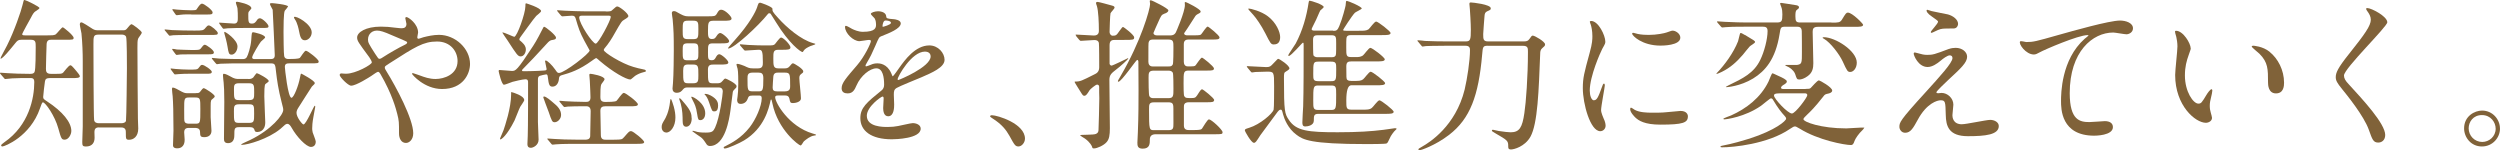
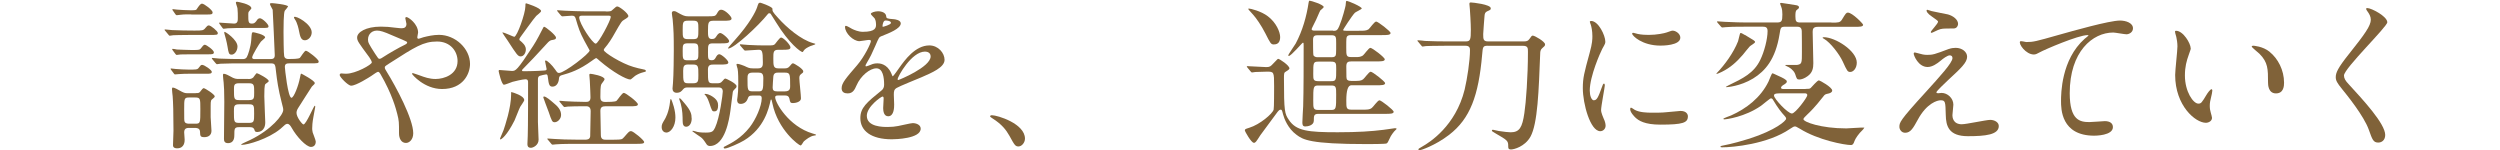
<svg xmlns="http://www.w3.org/2000/svg" id="_レイヤー_2" viewBox="0 0 525.72 31.62">
  <defs>
    <style>.cls-1{fill:#806239;stroke-width:0px;}</style>
  </defs>
  <g id="_レイヤー_2-2">
-     <path class="cls-1" d="M10.44,16.42c-.65,0-.92.2-.99.71-.07.41-.37,2.92-.37,3.26,0,.41.14.48.85.95,3.26,2.14,5.07,4.39,5.07,6.19,0,.78-.61,1.84-1.39,1.84-.68,0-.75-.24-1.36-2.41-.68-2.52-2.69-5.44-3.23-5.44-.17,0-.34.48-.61,1.26C6.36,28.73.95,30.8.51,30.8c-.17,0-.27-.1-.27-.24q0-.17.68-.65c5.17-3.57,6.29-9.28,6.29-12.65,0-.85-.41-.85-1.02-.85-1.09,0-2.41,0-3.64.07-.2,0-1.22.14-1.43.14-.14,0-.17-.07-.31-.24l-.68-.78c-.07-.07-.14-.17-.14-.24s.07-.07.14-.07c.2,0,1.26.1,1.5.1,1.02.07,2.86.14,4.62.14.41,0,.85,0,1.02-.41.24-.44.24-4.32.24-5.2,0-1.09,0-1.56-1.05-1.56h-1.97c-.65,0-.85.2-1.22.65-1.02,1.26-2.69,3.33-3.13,3.33-.03,0-.03-.03-.03-.07,0-.24,1.16-2.24,1.36-2.69,1.53-3.03,2.99-7.31,3.26-8.5.24-1.05.27-1.09.41-1.09.24,0,3.16,1.39,3.16,1.7q0,.17-.78.65c-.37.2-.65.65-.99,1.33-.31.54-1.87,3.37-1.87,3.5,0,.27.24.27.82.27h4.42c1.02,0,1.43,0,1.8-.2.27-.17,1.26-1.5,1.5-1.5.17,0,2.28,1.7,2.28,2.21,0,.41-.17.41-1.73.41h-2.96c-.37,0-.92,0-.99.88-.03.31-.14,4.83-.14,5.2,0,.58.07,1.09,1.05,1.09h.71c1.43,0,1.6,0,1.87-.27.2-.2,1.16-1.53,1.5-1.53.17,0,.27,0,1.39,1.36.17.2.61.75.61.92,0,.41-.65.41-1.77.41h-4.59ZM20.81,26.79c-.65,0-.95.27-.95,1.02,0,.17.03.99.03,1.16,0,.99-.48,1.84-1.84,1.84-.68,0-.75-.24-.75-.95,0-.51.1-3.09.1-3.26v-13.8c0-1.7-.07-3.71-.27-5.78-.03-.27-.34-1.56-.34-1.84,0-.17,0-.48.34-.48.24,0,1.7.95,2.01,1.16.51.34.78.51,1.43.51h5.17c.48,0,.68,0,.95-.34.37-.48.78-.95.99-.95.14,0,2.14,1.39,2.14,1.8,0,.2-.71,1.05-.78,1.26-.14.44-.14.85-.14,1.94,0,.31.07,14.48.1,14.89.07,1.63.07,1.8.07,2.07,0,1.7-1.02,2.35-1.9,2.35-.71,0-.71-.17-.71-1.5,0-.44,0-1.09-.99-1.09h-4.66ZM20.7,7.28c-1.05,0-1.05.41-1.05,2.04,0,2.38.03,15.2.14,15.91.07.61.68.68.99.68h4.76c.37,0,.82-.1.95-.48.1-.37.2-10.44.2-11.05,0-.92,0-6.19-.17-6.63-.14-.37-.54-.48-.95-.48h-4.86Z" />
    <path class="cls-1" d="M40.7,7.34c-2.96,0-3.94.07-4.28.07-.1.03-.61.1-.71.1-.14,0-.2-.1-.31-.24l-.65-.78c-.1-.1-.14-.17-.14-.2,0-.07.03-.1.1-.1.24,0,1.29.14,1.5.14,1.67.07,3.06.1,4.66.1,1.7,0,1.9,0,2.35-.58.24-.27.41-.51.68-.51.44,0,1.9,1.22,1.9,1.6,0,.41-.2.41-1.84.41h-3.26ZM40.63,14.62c.75,0,.95,0,1.36-.61.14-.2.27-.37.51-.37.48,0,2.04,1.09,2.04,1.46,0,.41-.44.41-1.12.41h-3.57c-.65,0-1.39,0-2.21.07-.14,0-.71.07-.85.07-.1,0-.14-.07-.24-.2l-.58-.78s-.1-.14-.1-.17c0-.07.03-.1.1-.1.03,0,.78.1.92.1.92.07,1.87.14,2.89.14h.85ZM41.14,19.58c.65,0,.78,0,1.12-.51.14-.2.41-.54.61-.54.17,0,2.28,1.29,2.28,1.73,0,.14-.1.27-.41.51-.37.27-.44.34-.44,1.5v2.38c0,.41.17,2.41.17,2.86,0,.92-.68,1.33-1.46,1.33-.88,0-.92-.2-.95-1.16-.03-.78-.78-.78-1.09-.78h-1.22c-.34,0-1.02,0-1.02.92,0,.24.1,1.29.1,1.53,0,.37,0,1.84-1.6,1.84-.37,0-.85-.1-.85-.65,0-.44.1-2.58.1-3.06,0-3.84-.07-5.88-.17-7.24-.03-.2-.14-1.22-.14-1.46,0-.17,0-.37.17-.37.34,0,1.05.41,1.9.88.54.27.75.31,1.26.31h1.63ZM41.11,10.5c.78,0,.92,0,1.36-.61.27-.37.44-.48.61-.48.31,0,1.9,1.12,1.9,1.6,0,.41-.44.41-1.12.41h-3.64c-.68,0-1.43,0-2.24.03-.14,0-.71.1-.82.1-.14,0-.2-.14-.27-.2l-.58-.78c-.1-.14-.1-.17-.1-.2,0-.07.03-.1.1-.1.14,0,.75.1.88.14.71.03,2.24.1,2.92.1h.99ZM40.22,3.03c-.58,0-1.46-.03-2.21.07-.14,0-.75.1-.85.1s-.2-.1-.27-.2l-.54-.78c-.07-.07-.1-.14-.1-.2,0-.03,0-.1.1-.1.14,0,.75.1.88.1.68.07,2.24.14,2.92.14,1.05,0,1.09-.07,1.19-.2.58-.85.82-1.19,1.16-1.19.41,0,2.21,1.33,2.21,1.84,0,.44-.37.44-1.12.44h-3.37ZM39.78,20.5c-1.05,0-1.05.24-1.05,2.45s0,2.41.1,2.65c.17.41.71.41.95.41h1.26c1.09,0,1.09-.07,1.09-3.06,0-2.21,0-2.45-1.09-2.45h-1.26ZM44.68,12.48q-.14-.17-.14-.2c0-.1.07-.1.1-.1.2,0,1.26.1,1.5.14,1.87.07,3.09.1,4.86.1.31,0,.61,0,.88-.37.27-.41.85-2.24.95-3.57.1-1.53.1-1.7.44-1.7.07,0,2.48.48,2.48,1.09,0,.17-.75.71-.88.88-.31.37-1.84,2.86-1.84,3.3,0,.37.31.37.54.37h3.26c.54,0,.95-.07.95-.82,0-.14-.41-9.42-.44-9.55-.07-.2-.58-.99-.58-1.22,0-.17.27-.17.44-.17.24,0,3.37.31,3.37.71,0,.03-.58.82-.68.88-.27.37-.27,3.71-.27,4.45,0,.68.03,4.73.14,5.1.14.61.68.61.95.61.68,0,2.04,0,2.35-.24.2-.2.95-1.5,1.26-1.5.41,0,2.69,1.8,2.69,2.24,0,.41-.17.41-1.8.41h-4.22c-.58,0-1.09,0-1.09.75,0,.37.65,6.49,1.39,6.49.51,0,1.5-2.65,1.77-4.15.17-.82.17-.92.31-.92.03,0,2.82,1.46,2.82,1.97,0,.17-.07.24-.61.75-.2.24-2.28,3.6-2.72,4.25-.24.37-.51.78-.51,1.26,0,.95,1.22,2.45,1.46,2.45.58,0,2.18-3.94,2.38-3.94.1,0,.1.2.1.24,0,.1-.34,1.87-.37,2.04-.24,1.22-.27,2.11-.27,2.48,0,.1,0,.48.1.85.07.27.65,1.63.65,1.94,0,.92-.65,1.12-.99,1.12-1.05,0-3.06-2.21-4.05-3.98-.24-.41-.51-.88-.95-.88-.17,0-.37.14-.44.17-.17.14-.85.75-.99.88-2.58,2.14-6.9,3.37-8.09,3.37-.07,0-.17,0-.17-.07,0-.03.07-.07.1-.1.17-.14,1.5-.71,1.77-.85,4.52-2.18,6.97-5.3,6.97-6.32,0-.31-.03-.44-.34-1.63-.68-2.58-.99-4.79-1.16-6.29-.17-1.67-.2-1.87-1.12-1.87h-6.32c-.78,0-3.09,0-4.28.07-.1,0-.61.1-.71.1s-.17-.1-.31-.24l-.65-.78ZM46.21,5.07q-.14-.17-.14-.24c0-.07.03-.07.1-.07.44,0,2.58.2,3.06.2.78,0,.78-.65.78-1.19,0-.48,0-1.53-.07-1.97,0-.2-.34-1.05-.34-1.26,0-.17.17-.17.27-.17.07,0,2.99.48,2.99,1.39,0,.1-.44.51-.51.65-.14.17-.14.41-.14.61,0,1.56,0,1.94.75,1.94.41,0,.61-.1.95-.54.17-.27.37-.58.75-.58.51,0,1.8,1.26,1.8,1.67,0,.37-.17.37-1.6.37h-3.47c-.88,0-2.31,0-3.5.07-.1.03-.82.1-.88.1-.1,0-.14-.07-.24-.2l-.58-.78ZM52.22,16.62c.24,0,.68,0,1.02-.31.14-.14.61-.92.78-.92.2,0,2.48,1.19,2.48,1.63,0,.17-.03.17-.68.65-.24.17-.24,1.7-.24,2.58s.2,4.96.2,5.47c0,1.9-1.33,2.04-1.67,2.04-.48,0-.51-.17-.61-.48-.2-.54-.65-.54-.99-.54h-2.28c-.95,0-.95.41-.95,1.63,0,.44,0,1.73-1.33,1.73-.78,0-.85-.51-.85-.92,0-1.12.07-6.56.07-7.79,0-2.21-.07-3.26-.14-4.05-.03-.2-.14-1.22-.14-1.46,0-.17,0-.37.17-.37.37,0,1.12.41,1.29.51.99.58,1.29.58,1.9.58h1.94ZM49.94,9.76c0,.99-.65,1.73-1.22,1.73-.61,0-.65-.34-.88-1.7-.14-.92-.54-2.38-.65-2.72-.07-.2-.03-.34,0-.37.17-.1,2.75,1.67,2.75,3.06ZM50.25,17.51c-1.05,0-1.05.44-1.05,1.36,0,1.87,0,2.18,1.09,2.18h2.07c1.09,0,1.09-.41,1.09-1.6,0-1.53,0-1.94-1.09-1.94h-2.11ZM50.28,21.93c-1.09,0-1.09.44-1.09,1.5,0,2.18,0,2.41,1.09,2.41h2.07c1.09,0,1.09-.31,1.09-1.97s0-1.94-1.09-1.94h-2.07ZM65.55,6.8c0,.99-.78,1.67-1.43,1.67-.85,0-1.02-.85-1.26-2.04-.03-.17-.31-1.67-.88-2.41-.1-.14-.2-.34-.14-.44.34-.37,3.71,1.46,3.71,3.23Z" />
    <path class="cls-1" d="M72.82,15.5c1.94,0,5.37-1.9,5.37-2.38,0-.24-.31-.75-.54-1.09-2.28-3.09-2.55-3.43-2.55-4.15,0-1.09,1.8-2.28,5-2.28,1.05,0,1.87.07,3.16.24.71.1,1.16.1,1.26.1.58,0,.95-.27.95-.92,0-.17-.24-1.02-.24-1.19,0-.14.1-.24.24-.24.41,0,2.45,1.43,2.45,3.26,0,.17-.17.82-.17.99,0,.1.03.31.24.31.17,0,.85-.27,1.02-.31.92-.24,2.14-.51,3.3-.51,3.43,0,6.53,2.89,6.53,6.12,0,2.04-1.43,5.27-5.88,5.27-3.74,0-6.32-3.06-6.32-3.2,0-.1.1-.14.2-.14.07,0,1.22.41,1.43.48.99.37,2.04.75,3.33.75,1.77,0,4.62-.92,4.62-3.77,0-2.01-1.46-4.11-4.32-4.11s-4.59,1.12-9.96,4.56c-1.02.65-1.02.68-1.02.92,0,.2.1.41.37.82,2.04,3.3,5.61,9.99,5.61,12.99,0,1.33-.82,2.04-1.53,2.04-1.02,0-1.46-.99-1.46-2.01,0-2.38,0-2.62-.37-4.08-.24-.95-1.05-4.15-3.57-8.46-.14-.2-.27-.41-.48-.41-.17,0-.95.54-1.43.88-.37.24-3.16,2.04-4.22,2.04-.65,0-2.41-1.83-2.41-2.24,0-.2.17-.34.31-.34s.65.07,1.09.07ZM77.38,8.26c0,.68.14.92,1.53,3.09.61.92.65,1.02.92,1.02.24,0,.54-.24.82-.41.92-.61,3.33-2.01,4.49-2.55.34-.17.48-.31.48-.48,0-.14-.1-.2-1.05-.61-3.23-1.39-3.88-1.67-4.73-1.84-1.63-.31-2.45.78-2.45,1.77Z" />
    <path class="cls-1" d="M127.38,2.41c.92,0,1.12,0,1.46-.37.68-.61.75-.68.99-.68.41,0,2.31,1.43,2.31,2.04q0,.24-.82.71c-.58.31-.71.54-2.07,2.92-.54.99-1.29,2.18-2.14,3.16-.1.14-.14.2-.14.34,0,.48,3.71,2.82,6.22,3.54.54.17,1.63.44,1.94.48.34.07.68.1.68.37,0,.14-.03.17-.51.27-.68.17-1.19.41-1.73.75-.17.1-.85.78-1.02.78-.85,0-3.64-1.53-6.42-3.91-.14-.14-.68-.61-.78-.61-.07,0-.75.48-.88.58-2.69,1.94-4.49,2.52-6.43,3.06-.44.14-.48.41-.51.82-.07.71-.48,1.56-1.36,1.56-.68,0-.78-.54-.95-1.9-.07-.51-.1-.68-.37-.68-.14,0-1.19.24-1.36.31-.34.14-.37.48-.37.82v8.87c0,.61.14,3.2.14,3.74,0,1.16-1.16,1.7-1.6,1.7-.68,0-.75-.44-.75-.78,0-.27.07-1.5.07-1.73.07-1.7.07-9.11.07-11.15,0-.41,0-.75-.58-.75-.51,0-2.48.47-2.69.54-.31.1-1.53.61-1.8.61-.51,0-1.12-2.79-1.12-2.86,0-.1.03-.24.17-.24.31,0,2.24.2,2.62.2.78,0,1.05-.03,4.45-5.24.75-1.12,1.8-3.2,1.97-3.54.2-.44.27-.51.37-.51.27,0,2.48,1.77,2.48,2.28,0,.37-.24.41-.99.54-.2.07-.44.14-1.05.85-2.07,2.28-3.47,3.74-4.62,4.9-.44.44-.48.48-.48.61,0,.17.1.17.51.17.34,0,2.65-.03,3.98-.14.44-.03.68-.03.68-.31,0-.1-.34-1.6-.34-1.7,0-.03.03-.1.17-.1.31,0,1.29.92,1.97,1.9.44.65.51.71.82.71,1.12,0,6.43-4.08,6.43-4.73,0-.03-.95-1.73-1.12-2.04-.99-1.87-1.19-2.55-1.84-4.73-.14-.41-.34-.54-.78-.54-.31,0-1.77.14-2.01.14-.1,0-.17-.07-.31-.2l-.65-.78q-.14-.17-.14-.24c0-.07.03-.07.1-.07.24,0,1.29.1,1.5.1,1.67.07,3.09.14,4.69.14h3.94ZM110.24,21.04c0,.27-.75,1.22-.85,1.43-.24.44-.99,2.45-1.19,2.86-1.63,3.23-2.75,3.98-2.96,3.98-.1,0-.1-.03-.1-.1,0-.14.65-1.53.75-1.84.27-.82,1.6-4.62,1.6-7.65,0-.14-.07-.34.03-.34.27,0,1.12.34,1.43.48.54.24,1.29.68,1.29,1.19ZM109.9,9.04c.24.2.68.68.68,1.36s-.41,1.46-1.09,1.46c-.58,0-.82-.37-2.72-3.3-.17-.27-1.12-1.6-1.12-1.67,0-.03,0-.07.03-.07.41,0,2.28.92,2.45.92.61,0,2.35-4.96,2.35-6.39,0-.51,0-.65.17-.65.03,0,3.13.95,3.13,1.63,0,.24-.85.85-1.02,1.02-.58.61-2.79,3.74-3.23,4.32-.14.2-.41.48-.27.78.24.17.58.51.65.58ZM117.99,24.17c0,.85-.75,1.53-1.33,1.53-.54,0-.61-.2-1.29-2.18-.17-.48-1.12-2.92-1.12-3.03s.03-.2.17-.2c.41,0,1.43.88,1.87,1.26.92.75,1.7,1.5,1.7,2.62ZM129.14,29.37c1.5,0,1.67,0,2.14-.58.95-1.09,1.05-1.22,1.43-1.22.44,0,2.75,1.9,2.75,2.31,0,.37-.65.37-1.77.37h-12.48c-.82,0-3.09,0-4.28.1-.1,0-.61.07-.71.07-.14,0-.24-.1-.31-.2l-.65-.78c-.1-.1-.17-.17-.17-.24s.1-.07.14-.07c.2,0,1.26.1,1.5.1.99.07,2.72.14,4.66.14h1.7c.27,0,.95,0,1.02-.71,0-.2.1-4.56.1-5.3,0-1.02-.71-1.02-1.02-1.02-1.7,0-3.16.03-3.77.07-.1.03-.61.1-.71.1s-.17-.07-.31-.24l-.65-.78q-.14-.17-.14-.2c0-.07.07-.1.1-.1.17,0,1.05.1,1.22.1.24.03,2.99.14,4.25.14.48,0,.99-.07.99-.95,0-.27-.07-2.28-.14-3.43-.03-.17-.1-1.05-.1-1.26,0-.17.03-.27.24-.27s2.96.44,2.96,1.16c0,.2-.61.88-.68,1.05-.2.41-.2,1.63-.2,2.69,0,.51.1,1.02,1.02,1.02.68,0,2.11,0,2.38-.24.24-.2,1.16-1.67,1.53-1.67.41,0,2.96,1.94,2.96,2.41,0,.41-.68.41-1.77.41h-5.07c-.61,0-1.05.17-1.05.95,0,.71.1,4.72.1,5.13,0,.95.68.95,1.02.95h1.77ZM122.31,3.3c-.24,0-.51.07-.51.37,0,1.29,2.82,5.51,3.47,5.51.58,0,3.16-4.93,3.16-5.58,0-.31-.1-.31-.92-.31h-5.2Z" />
-     <path class="cls-1" d="M142.03,24.75c0,1.84-1.02,3.13-1.9,3.13-.41,0-.99-.31-.99-1.16,0-.54.17-.82.58-1.5.2-.31.95-1.6,1.19-3.88.03-.34.07-.51.17-.51.14,0,.54,1.39.61,1.6.24.92.34,1.56.34,2.31ZM144.68,18.39c-.37,0-.71,0-1.02.37-.27.34-.58.75-1.36.75-.58,0-.88-.37-.88-.88,0-.1.07-.78.1-1.16.14-1.77.17-5.71.17-6.8,0-3.33-.03-4.18-.24-6.63-.03-.2-.17-1.09-.17-1.29,0-.31.2-.41.41-.41.31,0,.41.03,1.39.61.88.48,1.26.48,1.77.48h3.88c1.5,0,1.67,0,2.01-.54.34-.61.51-.85.92-.85.82,0,2.18,1.43,2.18,1.84,0,.48-.65.48-1.8.48h-1.97c-1.12,0-1.19.31-1.19,2.14,0,.99,0,1.7.78,1.7.51,0,.68-.07,1.02-.61.17-.27.44-.65.78-.65.44,0,1.87,1.26,1.87,1.7,0,.48-.68.48-1.8.48h-1.6c-1.05,0-1.05.31-1.05,1.84,0,1.36,0,1.7.78,1.7.37,0,.54-.07.78-.44.27-.51.48-.82.82-.82.44,0,1.9,1.26,1.9,1.73,0,.44-.68.44-1.84.44h-1.19c-.68,0-1.26.03-1.26,1.05,0,2.82,0,2.89,1.19,2.89h.75c.48,0,.75-.03,1.12-.48.31-.37.41-.51.65-.51.1,0,2.31,1.02,2.31,1.6,0,.31-.2.44-.31.54q-.41.37-.48.68c-.1.58-.41,3.37-.51,3.98-.24,1.67-1.09,7.38-4.32,7.38-.17,0-.48-.07-.65-.31-.68-1.02-.88-1.29-1.33-1.6-.37-.24-1.16-.78-1.7-1.19,0-.07.07-.1.14-.1.14,0,.65.17.92.24.61.14,1.43.14,1.77.14,1.33,0,1.56-.24,1.94-1.02,1.02-2.18,1.63-7.14,1.63-7.62,0-.85-.65-.85-.95-.85h-6.36ZM145.46,24.88c0,1.19-.58,1.77-1.16,1.77-.61,0-.75-.54-.75-1.26,0-.85-.03-2.28-.41-3.64-.03-.14-.31-.85-.31-.92s0-.17.1-.17c.14,0,.48.41,1.05,1.09,1.29,1.53,1.46,2.24,1.46,3.13ZM145.77,8.23c1.09,0,1.09-.34,1.09-2.11,0-1.39,0-1.77-1.09-1.77h-1.09c-1.12,0-1.12.34-1.12,2.11,0,1.36,0,1.77,1.12,1.77h1.09ZM145.77,12.68c1.09,0,1.09-.31,1.09-1.63,0-1.67,0-1.94-1.09-1.94h-1.12c-1.09,0-1.09.34-1.09,1.63,0,1.67,0,1.94,1.09,1.94h1.12ZM144.75,13.56c-.88,0-1.09.31-1.09,1.33,0,2.34,0,2.62,1.12,2.62h.99c1.09,0,1.09-.48,1.09-1.73,0-1.77,0-2.21-1.09-2.21h-1.02ZM147.3,25.26c-.48,0-.51-.14-.71-1.36-.2-1.43-.54-2.07-.88-2.72-.03-.07-.34-.68-.34-.71,0-.1.03-.14.07-.14.37,0,2.86,1.36,2.86,3.5,0,1.05-.58,1.43-.99,1.43ZM151,22.23c0,.44-.07,1.19-.75,1.19-.51,0-.51-.03-1.12-1.84-.07-.24-.37-1.05-.71-1.46-.03-.07-.27-.24-.27-.31s.1-.07.14-.07c.41,0,.85.17,1.16.34,1.43.78,1.56,1.53,1.56,2.14ZM163.55,20.09c-.2,0-.54,0-.54.37,0,1.09,2.82,6.12,7.89,7.62.14.03.71.2.71.27,0,.1-.03.1-.44.17-.78.1-1.67.82-2.11,1.19-.14.1-.48.88-.71.88-.34,0-4.76-3.23-5.92-8.84-.07-.34-.17-.82-.24-.82-.1,0-.14.1-.14.14-.37,1.77-1.33,5.88-5.58,8.46-.88.54-3.43,1.7-4.05,1.7-.2,0-.24-.14-.24-.2,0-.14.14-.2.31-.27,1.33-.68,3.37-1.7,5.17-4.01,1.26-1.6,2.52-4.45,2.52-6.08,0-.58-.34-.58-.58-.58h-1.33c-.75,0-.88.2-1.05.71-.37,1.02-1.29,1.05-1.46,1.05-.68,0-.75-.51-.75-.85,0-.14.07-.48.1-.78.07-.65.14-1.29.14-2.65,0-.61,0-2.55-.14-3.09-.03-.14-.24-.75-.24-.88,0-.17.14-.17.24-.17.31,0,1.26.37,1.43.44.78.37,1.02.51,1.77.51h1.12c.99,0,.99-.68.99-1.29,0-2.52-.2-2.62-.95-2.62-.41,0-2.45.17-2.79.17-.1,0-.17-.07-.31-.24l-.65-.75c-.07-.07-.14-.2-.14-.24,0-.07.07-.1.1-.1.14,0,1.36.14,1.63.14,1.9.1,2.58.1,3.54.1h.68c.85,0,1.16,0,1.43-.27.17-.17.99-1.39,1.29-1.39.48,0,1.97,1.53,1.97,2.07,0,.51-.61.51-1.8.51h-.75c-1.05,0-1.05.51-1.05,1.8,0,1.53,0,2.11,1.05,2.11h1.33c.34,0,.71-.03,1.02-.41.48-.58.54-.65.75-.65.24,0,2.14,1.16,2.14,1.67,0,.27-.07.31-.48.61-.34.24-.34.58-.34.88,0,.61.34,3.54.34,4.21,0,.78-1.22.99-1.7.99-.54,0-.58-.2-.71-.85-.14-.75-.65-.75-.95-.75h-1.53ZM170.35,9.72c-.58.27-1.09.54-1.33.92-.17.27-.2.31-.24.31-.41,0-2.86-1.8-5.61-6.29-.14-.2-1.05-1.7-1.12-1.77-.03-.07-.17-.1-.27-.1s-.2,0-.34.2c-1.9,2.38-7.07,7.21-8.29,7.21-.03,0-.07,0-.07-.07s1.26-1.5,1.36-1.6c3.2-3.57,4.45-6.05,4.76-6.97.27-.85.31-.99.68-.99.1,0,2.55.85,2.55,1.26,0,.51-.03.61,1.22,1.97,1.73,1.94,4.76,4.56,7.34,5.27.44.1.51.14.44.24-.03.07-.92.34-1.09.41ZM159.5,19.21c.92,0,1.02-.2,1.02-2.75,0-.99-.34-1.19-1.02-1.19h-1.26c-1.02,0-1.05.54-1.05,1.29,0,2.38,0,2.65,1.09,2.65h1.22ZM165.11,19.21c1.05,0,1.05-.71,1.05-1.09,0-2.58,0-2.85-1.16-2.85h-1.36c-.34,0-.95,0-1.02.85-.03.58-.14,1.73-.14,2.28s.2.82.95.82h1.67Z" />
+     <path class="cls-1" d="M142.03,24.75c0,1.84-1.02,3.13-1.9,3.13-.41,0-.99-.31-.99-1.16,0-.54.17-.82.58-1.5.2-.31.95-1.6,1.19-3.88.03-.34.07-.51.17-.51.14,0,.54,1.39.61,1.6.24.92.34,1.56.34,2.31ZM144.68,18.39c-.37,0-.71,0-1.02.37-.27.34-.58.75-1.36.75-.58,0-.88-.37-.88-.88,0-.1.07-.78.1-1.16.14-1.77.17-5.71.17-6.8,0-3.33-.03-4.18-.24-6.63-.03-.2-.17-1.09-.17-1.29,0-.31.2-.41.41-.41.31,0,.41.03,1.39.61.88.48,1.26.48,1.77.48h3.88c1.5,0,1.67,0,2.01-.54.34-.61.51-.85.92-.85.82,0,2.18,1.43,2.18,1.84,0,.48-.65.48-1.8.48h-1.97c-1.12,0-1.19.31-1.19,2.14,0,.99,0,1.7.78,1.7.51,0,.68-.07,1.02-.61.17-.27.44-.65.78-.65.44,0,1.87,1.26,1.87,1.7,0,.48-.68.48-1.8.48h-1.6c-1.05,0-1.05.31-1.05,1.84,0,1.36,0,1.7.78,1.7.37,0,.54-.07.78-.44.27-.51.48-.82.82-.82.44,0,1.9,1.26,1.9,1.73,0,.44-.68.44-1.84.44h-1.19c-.68,0-1.26.03-1.26,1.05,0,2.82,0,2.89,1.19,2.89h.75c.48,0,.75-.03,1.12-.48.31-.37.41-.51.65-.51.1,0,2.31,1.02,2.31,1.6,0,.31-.2.44-.31.54q-.41.37-.48.68c-.1.58-.41,3.37-.51,3.98-.24,1.67-1.09,7.38-4.32,7.38-.17,0-.48-.07-.65-.31-.68-1.02-.88-1.29-1.33-1.6-.37-.24-1.16-.78-1.7-1.19,0-.07.07-.1.14-.1.14,0,.65.17.92.24.61.14,1.43.14,1.77.14,1.33,0,1.56-.24,1.94-1.02,1.02-2.18,1.63-7.14,1.63-7.62,0-.85-.65-.85-.95-.85h-6.36ZM145.46,24.88c0,1.19-.58,1.77-1.16,1.77-.61,0-.75-.54-.75-1.26,0-.85-.03-2.28-.41-3.64-.03-.14-.31-.85-.31-.92s0-.17.1-.17c.14,0,.48.41,1.05,1.09,1.29,1.53,1.46,2.24,1.46,3.13ZM145.77,8.23c1.09,0,1.09-.34,1.09-2.11,0-1.39,0-1.77-1.09-1.77h-1.09c-1.12,0-1.12.34-1.12,2.11,0,1.36,0,1.77,1.12,1.77h1.09ZM145.77,12.68c1.09,0,1.09-.31,1.09-1.63,0-1.67,0-1.94-1.09-1.94h-1.12c-1.09,0-1.09.34-1.09,1.63,0,1.67,0,1.94,1.09,1.94h1.12ZM144.75,13.56c-.88,0-1.09.31-1.09,1.33,0,2.34,0,2.62,1.12,2.62h.99c1.09,0,1.09-.48,1.09-1.73,0-1.77,0-2.21-1.09-2.21h-1.02ZM147.3,25.26ZM151,22.23c0,.44-.07,1.19-.75,1.19-.51,0-.51-.03-1.12-1.84-.07-.24-.37-1.05-.71-1.46-.03-.07-.27-.24-.27-.31s.1-.07.14-.07c.41,0,.85.17,1.16.34,1.43.78,1.56,1.53,1.56,2.14ZM163.55,20.09c-.2,0-.54,0-.54.37,0,1.09,2.82,6.12,7.89,7.62.14.03.71.2.71.27,0,.1-.03.1-.44.17-.78.1-1.67.82-2.11,1.19-.14.1-.48.88-.71.88-.34,0-4.76-3.23-5.92-8.84-.07-.34-.17-.82-.24-.82-.1,0-.14.1-.14.14-.37,1.77-1.33,5.88-5.58,8.46-.88.54-3.43,1.7-4.05,1.7-.2,0-.24-.14-.24-.2,0-.14.14-.2.31-.27,1.33-.68,3.37-1.7,5.17-4.01,1.26-1.6,2.52-4.45,2.52-6.08,0-.58-.34-.58-.58-.58h-1.33c-.75,0-.88.2-1.05.71-.37,1.02-1.29,1.05-1.46,1.05-.68,0-.75-.51-.75-.85,0-.14.07-.48.1-.78.07-.65.14-1.29.14-2.65,0-.61,0-2.55-.14-3.09-.03-.14-.24-.75-.24-.88,0-.17.14-.17.24-.17.31,0,1.26.37,1.43.44.78.37,1.02.51,1.77.51h1.12c.99,0,.99-.68.99-1.29,0-2.52-.2-2.62-.95-2.62-.41,0-2.45.17-2.79.17-.1,0-.17-.07-.31-.24l-.65-.75c-.07-.07-.14-.2-.14-.24,0-.07.07-.1.1-.1.14,0,1.36.14,1.63.14,1.9.1,2.58.1,3.54.1h.68c.85,0,1.16,0,1.43-.27.17-.17.99-1.39,1.29-1.39.48,0,1.97,1.53,1.97,2.07,0,.51-.61.51-1.8.51h-.75c-1.05,0-1.05.51-1.05,1.8,0,1.53,0,2.11,1.05,2.11h1.33c.34,0,.71-.03,1.02-.41.48-.58.54-.65.75-.65.24,0,2.14,1.16,2.14,1.67,0,.27-.07.31-.48.61-.34.24-.34.58-.34.88,0,.61.34,3.54.34,4.21,0,.78-1.22.99-1.7.99-.54,0-.58-.2-.71-.85-.14-.75-.65-.75-.95-.75h-1.53ZM170.35,9.72c-.58.27-1.09.54-1.33.92-.17.27-.2.31-.24.31-.41,0-2.86-1.8-5.61-6.29-.14-.2-1.05-1.7-1.12-1.77-.03-.07-.17-.1-.27-.1s-.2,0-.34.2c-1.9,2.38-7.07,7.21-8.29,7.21-.03,0-.07,0-.07-.07s1.26-1.5,1.36-1.6c3.2-3.57,4.45-6.05,4.76-6.97.27-.85.31-.99.68-.99.1,0,2.55.85,2.55,1.26,0,.51-.03.61,1.22,1.97,1.73,1.94,4.76,4.56,7.34,5.27.44.1.51.14.44.24-.03.07-.92.34-1.09.41ZM159.5,19.21c.92,0,1.02-.2,1.02-2.75,0-.99-.34-1.19-1.02-1.19h-1.26c-1.02,0-1.05.54-1.05,1.29,0,2.38,0,2.65,1.09,2.65h1.22ZM165.11,19.21c1.05,0,1.05-.71,1.05-1.09,0-2.58,0-2.85-1.16-2.85h-1.36c-.34,0-.95,0-1.02.85-.03.58-.14,1.73-.14,2.28s.2.82.95.82h1.67Z" />
    <path class="cls-1" d="M176.99,18.49c0-1.02.95-2.11,3.26-4.79,1.53-1.77,2.89-4.59,2.89-5.07,0-.2-.24-.24-.37-.24-.34,0-1.73.27-2.04.27-1.29,0-3.03-1.67-3.03-2.99,0-.1,0-.24.2-.24s1.09.54,1.29.65c.41.2,1.33.61,2.24.61,2.79,0,2.79-.92,2.79-1.6,0-.2-.03-.75-.27-1.19-.1-.17-.82-.78-.82-.99,0-.27.88-.54,1.5-.54.82,0,1.67.31,1.73,1.05.03.44.17.51,1.53.61.24,0,1.53.17,1.53.88,0,1.12-2.48,2.07-4.05,2.69-.51.2-.54.27-1.29,2.01-.82,1.87-.95,2.14-1.84,3.67-.17.31-.24.41-.24.54,0,.07.03.14.14.14s.75-.24,1.05-.37c.37-.17.82-.27,1.33-.27.44,0,2.01.07,2.89,2.07.24.58.27.65.34.65.1,0,1.22-1.56,1.39-1.83,1.12-1.56,3.33-4.66,6.29-4.66,1.87,0,3.2,1.6,3.2,3.03,0,1.6-2.69,2.72-4.79,3.64-.85.37-4.69,1.9-5.3,2.28-.54.34-.58.71-.58,1.43,0,.31.07,1.73.07,2.04,0,.54,0,2.48-1.26,2.48-.92,0-1.05-1.12-1.05-1.73,0-.34.1-1.97.1-2.01,0-.14,0-.41-.24-.41-.27,0-3.3,2.11-3.3,4.05,0,2.35,3.4,2.35,4.39,2.35.85,0,1.5-.07,2.18-.2.48-.07,2.65-.61,3.09-.61.71,0,1.67.34,1.67,1.16,0,2.11-5.27,2.24-6.09,2.24-4.32,0-6.6-1.77-6.6-4.45,0-2.18,1.29-3.26,4.49-5.85.34-.27.51-.68.51-1.19,0-1.53-.27-3.43-1.63-3.43s-3.3,1.56-4.18,3.6c-.37.85-.75,1.67-1.84,1.67-.65,0-1.29-.2-1.29-1.12ZM185.66,5.64c.07,0,1.7-.44,1.7-.82,0-.44-.85-.51-1.16-.51-.48,0-.61.95-.61,1.09s0,.24.07.24ZM188.76,16.66c0,.07.03.17.14.17s6.8-2.72,6.8-4.96c0-.85-.75-1.02-1.19-1.02-2.82,0-5.75,5.27-5.75,5.81Z" />
    <path class="cls-1" d="M214.22,30.8c-.71,0-.85-.24-1.97-2.28-.68-1.19-1.56-2.38-3.57-3.64-.1-.07-.48-.31-.48-.41s.1-.24.37-.24c1.19,0,6.97,1.77,6.97,4.93,0,.82-.68,1.63-1.33,1.63Z" />
-     <path class="cls-1" d="M226.33,7.58q-.14-.17-.14-.24c0-.07.03-.07.1-.07.61,0,3.2.2,3.74.2,1.05,0,1.05-.75,1.05-1.05,0-1.67-.1-4.11-.41-5.13-.03-.1-.2-.54-.2-.65s.1-.24.34-.24c.31,0,2.55.65,3.06.78.27.07.51.17.51.41s-.78.99-.85,1.19c-.1.24-.2,3.64-.2,3.91,0,.54.37.82.61.82.75,0,.85-.1,1.46-.99.51-.71.65-.85.75-.85.17,0,2.35,1.67,2.35,2.18,0,.54-.2.54-2.11.54h-1.87c-.68,0-1.19.1-1.19,1.12v3.88c0,.2.24.41.41.41.27,0,3.4-1.56,3.43-1.56.07,0,.1,0,.1.03,0,.2-1.77,1.77-2.55,2.35-.95.75-1.43,1.09-1.43,2.18,0,1.6.1,8.7.1,10.16s-.14,2.31-.68,2.92c-.61.71-2.01,1.33-2.65,1.33-.31,0-.34-.07-.41-.34-.03-.14-.41-.95-1.5-1.73-.17-.1-1.02-.61-1.02-.71,0-.14,2.86-.03,3.33-.27.34-.17.51-.34.54-.78.03-.37.17-5.54.17-6.73,0-.37-.07-2.04-.03-2.38.03-.37-.27-.48-.44-.48-.31,0-1.46.99-1.56,1.16-.51.82-.75,1.19-1.12,1.19-.27,0-.34-.1-.85-.92-.14-.24-1.19-1.87-1.19-1.97s.07-.1.14-.1c1.05,0,1.36-.17,3.98-1.49.44-.2,1.05-.51,1.05-1.5,0-.54,0-4.76-.07-5.13-.14-.61-.71-.61-.99-.61-.41,0-2.48.17-2.82.17-.1,0-.17-.07-.31-.2l-.65-.78ZM245.98,7.45c.37,0,.95,0,1.29-.65.07-.14,1.9-4.28,1.9-5.75,0-.1-.03-.41-.03-.48,0-.14.1-.14.14-.14.24,0,3.2,1.5,3.2,1.97,0,.24-.1.31-.65.58-.24.14-.34.24-.44.37-.07.07-1.84,2.92-2.24,3.43q-.14.17-.14.24c0,.31.34.41.61.41h1.53c1.16,0,1.33-.07,1.46-.24.24-.24,1.05-1.6,1.36-1.6.17,0,2.48,1.84,2.48,2.28s-.54.44-1.43.44h-4.96c-.41,0-1.12,0-1.12.95v3.71c0,.54.24.99.82.99,1.29,0,1.46,0,1.67-.24.24-.27,1.05-1.6,1.33-1.6.2,0,2.52,1.84,2.52,2.28,0,.41-.41.44-1.43.44h-3.84c-1.12,0-1.12.31-1.12,2.65,0,.61,0,2.52.14,2.72.24.41.51.41,1.39.41.82,0,.95-.03,1.33-.58.71-1.12.82-1.26,1.05-1.26.2,0,2.52,1.84,2.52,2.24,0,.48-.54.48-1.43.48h-3.84c-1.09,0-1.09.58-1.09,1.02v3.91c0,.92.78.92,1.09.92h.99c1.5,0,1.56-.14,1.73-.31.24-.31,1.12-1.94,1.46-1.94.51,0,2.86,2.18,2.86,2.69,0,.44-.17.44-1.8.44h-12.27c-.92,0-1.22.48-1.22,1.09,0,.88,0,1.94-1.5,1.94-1.12,0-1.12-.68-1.12-1.29,0-.34.1-1.87.1-2.18.14-3.5.14-6.56.14-8.77,0-1.97,0-4.01-.03-5.98,0-.1,0-.44-.27-.44-.2,0-3.3,4.59-3.94,4.59-.03,0-.1-.03-.1-.1,0-.14.07-.24.58-1.12,4.25-7.24,6.19-14.04,6.19-15.13,0-.1-.07-.54-.07-.61,0-.1.03-.17.24-.17.24,0,3.67,1.7,3.67,2.11s-.54.61-.85.71c-.61.24-.68.41-1.36,1.94-.1.2-.92,2.04-.92,2.11,0,.34.34.51.71.51h2.75ZM242.34,8.33c-.24,0-.61,0-.78.54-.07.17-.07.85-.07,4.15,0,.54.31.95.85.95h3.4c.34,0,.68,0,.88-.41.14-.2.14-3.06.14-3.54,0-1.26,0-1.7-1.02-1.7h-3.4ZM242.58,14.86c-1.05,0-1.05.54-1.05,1.5,0,.58,0,3.6.17,3.87.24.41.61.41.92.41h3.09c1.05,0,1.05-.48,1.05-1.97,0-.54,0-3.16-.14-3.4-.24-.37-.58-.41-.92-.41h-3.13ZM242.68,21.52c-1.05,0-1.05.44-1.05,1.46,0,4.39.03,4.39,1.12,4.39h2.96c1.05,0,1.05-.41,1.05-1.5,0-3.23,0-3.6-.07-3.77-.1-.58-.65-.58-.99-.58h-3.03Z" />
    <path class="cls-1" d="M262.32,14.21q-.14-.17-.14-.2c0-.07.07-.1.1-.1.58,0,3.37.2,4.01.2.75,0,.92-.17,1.46-.75.85-.88.95-.99,1.02-.99.31,0,2.38,1.39,2.38,2.01,0,.14-.14.31-.71.65-.44.24-.44.37-.44,1.53,0,6.9.17,7.38,1.02,8.63,1.53,2.35,4.05,2.62,10.27,2.62,4.28,0,7.17-.2,9.62-.51.37-.03,2.28-.34,2.41-.34.1,0,.37,0,.37.14,0,.07-.44.44-.51.54-.1.1-.68.88-.71.99-.61,1.29-.68,1.43-.88,1.53-.2.14-3.54.14-4.18.14-12.07,0-13.39-.95-14.75-1.94-1.84-1.33-2.62-3.43-2.86-4.35-.2-.82-.24-.95-.51-.95-.24,0-.48.27-.61.44-.2.24-3.6,4.86-3.64,4.93-.92,1.43-1.02,1.6-1.36,1.6-.58,0-1.9-2.45-1.9-2.55,0-.34.07-.34.92-.61,2.24-.68,4.9-2.96,5.13-3.81.1-.34.1-4.15.1-4.9,0-3.09-.03-3.09-1.53-3.09-.14,0-1.7.03-2.41.07-.1.03-.58.1-.71.1-.1,0-.17-.1-.31-.24l-.65-.78ZM267.9,9.35c-.65,0-.75-.24-1.8-2.31-.88-1.73-1.94-3.23-2.55-3.91-.95-1.05-1.05-1.16-1.05-1.26,0-.07.07-.07.14-.07.31,0,2.58.54,3.98,1.63,1.77,1.33,2.58,3.33,2.58,4.35,0,.88-.31,1.56-1.29,1.56ZM280.34,6.49c.68,0,.92-.1,1.29-.99.71-1.7,1.29-4.08,1.33-4.32.07-.88.07-.99.27-.99.27,0,3.13,1.19,3.13,1.6,0,.14-1.22.71-1.43.88-.65.65-2.48,3.54-2.48,3.6,0,.2.2.2.61.2h2.62c1.19,0,1.63,0,2.11-.31.27-.2,1.22-1.63,1.6-1.63s3.03,2.04,3.03,2.41c0,.44-.78.44-1.84.44h-6.39c-.24,0-.61,0-.85.2-.24.24-.24.44-.24,2.41,0,1.73,0,2.01,1.09,2.01h1.26c.65,0,1.05-.27,1.16-.34.27-.2,1.22-1.6,1.56-1.6.41,0,3.03,2.01,3.03,2.41,0,.44-.75.44-1.8.44h-5.2c-.71,0-1.09.14-1.09,1.05,0,2.35,0,2.62.2,2.82.2.2.54.24.88.24,1.7,0,1.97,0,2.45-.34.27-.17,1.22-1.6,1.6-1.6s3.03,2.04,3.03,2.41c0,.44-.78.44-1.84.44h-5.27q-1.05,0-1.05,3.23c0,1.53,0,1.9,1.09,1.9h2.18c1.16,0,1.63,0,2.07-.34.27-.17,1.26-1.63,1.63-1.63s2.99,2.04,2.99,2.41c0,.44-.75.44-1.8.44h-14.04c-.95,0-.95.44-.95,1.43s-1.26,1.22-1.8,1.22-.61-.37-.61-.85c0-.51.14-2.86.17-3.4.1-3.03.1-9.55.1-12.75,0-.54,0-.61-.17-.61-.14,0-2.45,2.79-2.96,2.79-.07,0-.1-.07-.1-.14,0-.2,1.33-2.07,1.56-2.48,1.43-2.69,2.28-5.68,2.72-8.63.03-.1.07-.37.14-.37.48,0,3.03.85,3.03,1.33,0,.14-.61.61-.71.71-.07.1-.17.31-.88,1.94-.14.31-.95,1.87-.95,1.97,0,.34.37.34.75.34h3.81ZM279.93,12.04c.24,0,.65,0,.85-.24.2-.2.2-.44.2-2.72,0-1.29,0-1.67-1.02-1.67h-2.79c-.61,0-1.05.07-1.05.92,0,.48,0,3.09.07,3.26.03.1.24.44.85.44h2.89ZM279.9,17.07c1.09,0,1.09-.24,1.09-2.51,0-1.26,0-1.6-1.09-1.6h-2.65c-1.09,0-1.09.24-1.09,2.55,0,1.22,0,1.56,1.09,1.56h2.65ZM279.96,23.12c1.02,0,1.02-.34,1.02-3.2,0-1.56,0-1.94-1.02-1.94h-2.75c-1.05,0-1.05.31-1.05,3.2,0,1.56,0,1.94,1.05,1.94h2.75Z" />
    <path class="cls-1" d="M312.87,9.62c-1.05,0-1.05.24-1.19,1.87-.75,8.63-2.52,13.46-6.94,16.86-2.96,2.28-6.02,3.26-6.22,3.26-.14,0-.24-.07-.24-.2s.07-.17.78-.58c1.56-.88,7.04-4.32,8.94-12,.54-2.28,1.12-6.08,1.12-8.26,0-.41-.03-.95-.95-.95h-4.01c-2.96,0-3.94.07-4.28.07-.1.03-.61.1-.71.1-.14,0-.17-.1-.31-.24l-.65-.78c-.14-.14-.14-.17-.14-.2,0-.07.03-.1.1-.1.24,0,1.29.1,1.5.14,1.67.07,3.06.1,4.66.1h3.88c.99,0,1.09-.34,1.09-2.48,0-1.29-.17-3.88-.2-4.25,0-.17-.1-.95-.1-1.12,0-.31.07-.34.34-.34.34,0,4.15.41,4.15,1.22,0,.31-.07.34-.78.65-.41.2-.51.51-.54,1.05-.03.58-.27,3.2-.27,3.74,0,1.09.03,1.53,1.05,1.53h7.45c.61,0,.92-.07,1.22-.51.41-.61.51-.71.71-.71.41,0,2.58,1.26,2.58,1.84,0,.31-.14.41-.61.82-.31.24-.41.68-.41,1.02-.31,7.82-.51,14.82-2.07,17.61-1.19,2.07-3.47,2.65-4.05,2.65-.61,0-.61-.27-.61-.78,0-1.05-.24-1.19-2.58-2.55-.78-.44-.85-.51-.85-.65,0-.1.1-.17.2-.17s1.05.24,1.26.27c1.09.17,2.07.27,2.48.27,1.87,0,2.45-1.02,2.89-4.05.34-2.18.75-7.72.75-12.85,0-.82,0-1.29-1.09-1.29h-7.34Z" />
    <path class="cls-1" d="M335.19,21.08c.58,0,.88-.54,1.63-2.65.2-.58.31-.85.48-.85s.17.34.17.41c0,.37-.78,4.35-.78,5.17,0,.58.48,1.6.54,1.77.24.48.41,1.05.41,1.5,0,.68-.54,1.16-1.12,1.16-2.11,0-3.67-5.78-3.67-9.04,0-2.17.27-3.16,1.43-7.41.58-2.07.58-2.92.58-3.54,0-1.09-.2-2.01-.34-2.41-.03-.1-.2-.51-.2-.61s.14-.17.27-.17c1.56,0,2.99,3.09,2.99,4.32,0,.37,0,.41-.65,1.56-.37.71-2.62,5.71-2.62,8.77,0,1.02.34,2.04.88,2.04ZM354.94,24.48c0,1.33-1.02,1.73-5.78,1.73-3.33,0-4.59-.85-5.3-1.53-.17-.17-1.05-1.05-1.05-1.7,0-.07,0-.34.17-.34.14,0,.68.41.82.48.99.51,2.38.58,3.64.58.88,0,2.11,0,2.96-.1.48-.03,2.86-.27,2.99-.27,1.29,0,1.56.75,1.56,1.16ZM353.35,7.92c0,1.67-3.77,1.67-4.18,1.67-3.84,0-5.95-2.07-5.95-2.52,0-.07.03-.17.24-.17.1,0,.51.14.95.24.78.17,1.7.2,2.31.2,1.67,0,3.26-.34,3.74-.51,1.02-.37,1.12-.41,1.46-.37.61.1,1.43.68,1.43,1.46Z" />
    <path class="cls-1" d="M366.93,7.34c1.94,1.16,2.14,1.26,2.14,1.5s-.99.75-1.12.92c-.27.27-1.26,1.53-1.46,1.77-1.33,1.53-2.62,2.69-4.39,3.57-.2.1-.95.44-1.09.44s-.03-.17.03-.2c1.67-1.73,3.5-4.25,4.45-6.66.1-.27.37-1.67.48-1.73.14-.07.44.1.95.41ZM385.12,4.76c1.39,0,1.8,0,2.18-.58.85-1.39.95-1.53,1.29-1.53.92,0,3.2,2.35,3.2,2.55,0,.44-.71.44-1.8.44h-7.72c-.95,0-1.09.44-1.09,1.05,0,.85.14,5.54.14,6.6,0,.99-.14,1.97-1.19,2.72-.68.51-1.36.71-1.73.71-.54,0-.58-.17-.88-1.09-.1-.34-.44-.95-1.36-1.5-.14-.07-.75-.34-.75-.41s.17-.07.24-.07c.34,0,1.97.03,2.28,0,.99-.17.99-.41.99-2.72,0-1.09,0-3.37-.03-4.39-.03-.92-.65-.92-1.05-.92h-2.41c-.99,0-.99.17-1.22,1.63-.85,5.2-2.99,7.68-5.54,9.25-2.75,1.67-5.54,1.83-5.61,1.83-.37,0,.14-.24.48-.41,2.96-1.43,5.3-2.55,6.63-5.34.82-1.67,1.53-4.35,1.53-6.05,0-.82-.44-.92-1.02-.92h-3.5c-2.52,0-3.54.03-4.28.1-.14,0-.61.07-.71.07-.14,0-.2-.1-.31-.2l-.68-.78c-.07-.1-.14-.17-.14-.24,0-.03.03-.07.14-.07.24,0,1.26.1,1.5.1,1.9.1,3.77.14,4.66.14h6.26c1.05,0,1.19-.27,1.19-1.7,0-.48-.03-1.09-.24-1.6-.03-.07-.24-.61-.24-.68,0-.14.17-.14.27-.14.17,0,2.58.41,3.09.48.17.03.61.1.61.44,0,.2-.03.24-.48.58-.27.2-.27.78-.27,1.33,0,1.05.17,1.29,1.02,1.29h6.6ZM379.65,18.7c.75,0,.92-.03,1.12-.2.24-.2,1.36-1.6,1.73-1.6.17,0,2.79,1.43,2.79,2.14,0,.37-.44.54-.71.61-.75.17-.82.17-1.19.68-1.73,2.21-2.75,3.2-3.33,3.74-.54.54-.82.78-.82.99,0,.58,3.67,1.94,9.01,1.94.54,0,3.57-.24,3.81-.17-.1.17-.37.54-.48.61-.65.58-1.43,1.7-1.6,2.21-.17.54-.37.85-.71.85-1.39,0-6.97-1.05-10.78-3.43-.75-.44-.85-.48-1.05-.48-.24,0-.44.14-1.02.51-4.69,3.23-12.1,3.88-14.24,3.88-.1,0-.41,0-.41-.14,0-.03.14-.17.37-.2,2.21-.41,4.45-1.09,5.78-1.5,5.47-1.77,7.68-3.74,7.68-4.18,0-.24-.2-.48-.37-.65-.58-.61-1.43-1.7-2.35-3.26-.1-.2-.24-.37-.48-.37-.2,0-1.73,1.33-2.07,1.56-3.43,2.38-7.34,2.86-7.75,2.86-.03,0-.17,0-.17-.14,0-.1,1.36-.58,1.6-.68,3.2-1.43,6.22-3.71,7.89-7.14.14-.27.65-1.73.82-1.73.1,0,.24.07,1.33.58.71.31,1.7.78,1.7,1.12,0,.31-.24.44-.54.65-.14.07-.68.37-.68.68,0,.27.31.27.54.27h4.59ZM374.41,19.62c-1.29,0-1.36.24-1.36.48,0,.65,2.89,3.77,3.77,3.77.71,0,3.23-3.37,3.23-3.84,0-.41-.37-.41-.58-.41h-5.07ZM383.49,7.82c2.48,0,6.97,2.89,6.97,5.34,0,1.19-.71,1.97-1.36,1.97-.58,0-.68-.2-1.6-2.21-.68-1.46-2.55-3.98-3.98-4.79-.1-.03-.27-.14-.24-.2,0-.07.14-.1.2-.1Z" />
    <path class="cls-1" d="M409.82,10.3c.48-.17.99-.24,1.43-.24,1.36,0,2.41.85,2.41,1.87,0,1.22-1.29,2.41-3.94,4.86-.37.37-2.52,2.34-2.52,2.62,0,.14.17.2.34.2.07,0,.65-.07.75-.07,1.26,0,2.48,1.12,2.48,2.48,0,.34-.2,1.87-.2,2.21s.07,1.9,1.97,1.9c.95,0,5.13-.92,5.98-.92.92,0,1.8.51,1.8,1.29,0,1.84-2.82,2.14-6.49,2.14-4.05,0-4.62-2.14-4.66-4.49-.07-2.75-.07-3.06-1.09-3.06-.68,0-2.92.61-4.79,4.08-.95,1.73-1.5,2.75-2.65,2.75-.85,0-1.22-.78-1.22-1.22,0-.92,0-1.29,5.58-7.38,2.92-3.23,5.58-6.12,5.58-7.1,0-.37-.2-.58-.58-.58-.48,0-1.43.71-1.9,1.12-.78.65-1.77,1.33-2.75,1.33-1.97,0-2.92-2.45-2.92-2.79,0-.14.07-.27.24-.27.1,0,.88.24.95.24.48.14.95.27,1.67.27,1.16,0,1.5-.1,4.56-1.26ZM406.29,2.35c.51.14,2.89.58,3.33.68,1.12.31,2.14,1.09,2.14,2.01,0,.27-.2.95-.95.95-2.38,0-2.45,0-3.26.31-.24.07-1.19.61-1.39.61-.07,0-.14-.07-.14-.17,0-.24,1.53-1.77,1.53-2.18,0-.2-.54-.54-1.26-1.05-1.05-.71-1.16-1.12-1.16-1.29,0-.1.07-.17.14-.17.1,0,.85.27,1.02.31Z" />
    <path class="cls-1" d="M426.14,8.84c1.46,0,1.97-.14,6.63-1.46,3.03-.85,10.78-3.06,13.05-3.06,1.19,0,2.72.48,2.72,1.63,0,.88-.88,1.26-1.36,1.26-.44,0-2.38-.37-2.79-.37-4.32,0-9.15,3.98-9.15,12.75,0,5.71,2.14,6.08,4.15,6.08.51,0,2.96-.2,3.23-.2,1.05,0,1.7.44,1.7,1.26,0,1.8-3.74,1.8-3.94,1.8-6.97,0-6.97-5.68-6.97-7.28,0-1.5.03-8.7,4.96-13.09.14-.1.82-.65.82-.71s-.14-.07-.2-.07c-1.94,0-9.01,3.03-10.1,3.64-.48.27-.82.44-1.19.44-1.7,0-3.3-2.28-2.89-2.75.14-.17,1.16.14,1.33.14Z" />
    <path class="cls-1" d="M460.69,10.13c0,.27-.07.37-.41,1.36-.48,1.33-.82,2.58-.82,4.38,0,3.43,1.77,5.92,2.82,5.92.58,0,.71-.17,1.73-1.87.2-.34.78-1.16,1.05-1.16.1,0,.17.14.17.27s-.07.58-.1.68c-.37,1.56-.44,1.87-.44,2.58,0,.58.1,1.02.2,1.36.1.37.27.95.27,1.12,0,.68-.71,1.05-1.29,1.05-2.18,0-6.46-3.57-6.46-10.06,0-.95.48-5.13.48-6.02,0-.68-.14-1.6-.24-1.97-.24-.85-.27-.95-.27-1.16,0-.1.14-.14.2-.14,1.56,0,3.09,2.72,3.09,3.64ZM477.28,10.91c1.73,1.39,3.03,3.81,3.03,6.49,0,.65-.07,2.24-1.7,2.24s-1.67-1.84-1.67-2.28c0-2.82,0-4.25-1.8-6.05-.27-.27-1.63-1.33-1.63-1.53,0-.1.14-.17.31-.17.03,0,2.01.1,3.47,1.29Z" />
    <path class="cls-1" d="M497.84,1.7c.82,0,4.18,1.73,4.18,2.99,0,.92-9.11,9.72-9.11,11.18,0,.58.27,1.09,1.02,1.87,3.03,3.3,7.65,8.29,7.65,10.64,0,1.12-.75,1.6-1.46,1.6-1.05,0-1.26-.65-1.97-2.65-1.05-2.99-4.76-7.51-5.64-8.6-1.05-1.29-1.33-1.8-1.33-2.51,0-.92.44-1.94,2.75-4.83,3.37-4.22,4.62-5.98,4.62-7.24,0-.71-.31-1.22-.85-1.97-.1-.17-.17-.31-.1-.41.03-.07.14-.07.24-.07Z" />
-     <path class="cls-1" d="M525.72,27.03c0,1.9-1.53,3.77-3.81,3.77s-3.74-1.9-3.74-3.81c0-2.58,2.24-3.74,3.77-3.74,2.21,0,3.77,1.84,3.77,3.77ZM519.13,26.99c0,1.56,1.26,2.86,2.86,2.86,1.46,0,2.82-1.16,2.82-2.79,0-1.33-1.02-2.86-2.89-2.86s-2.79,1.46-2.79,2.79Z" />
  </g>
</svg>